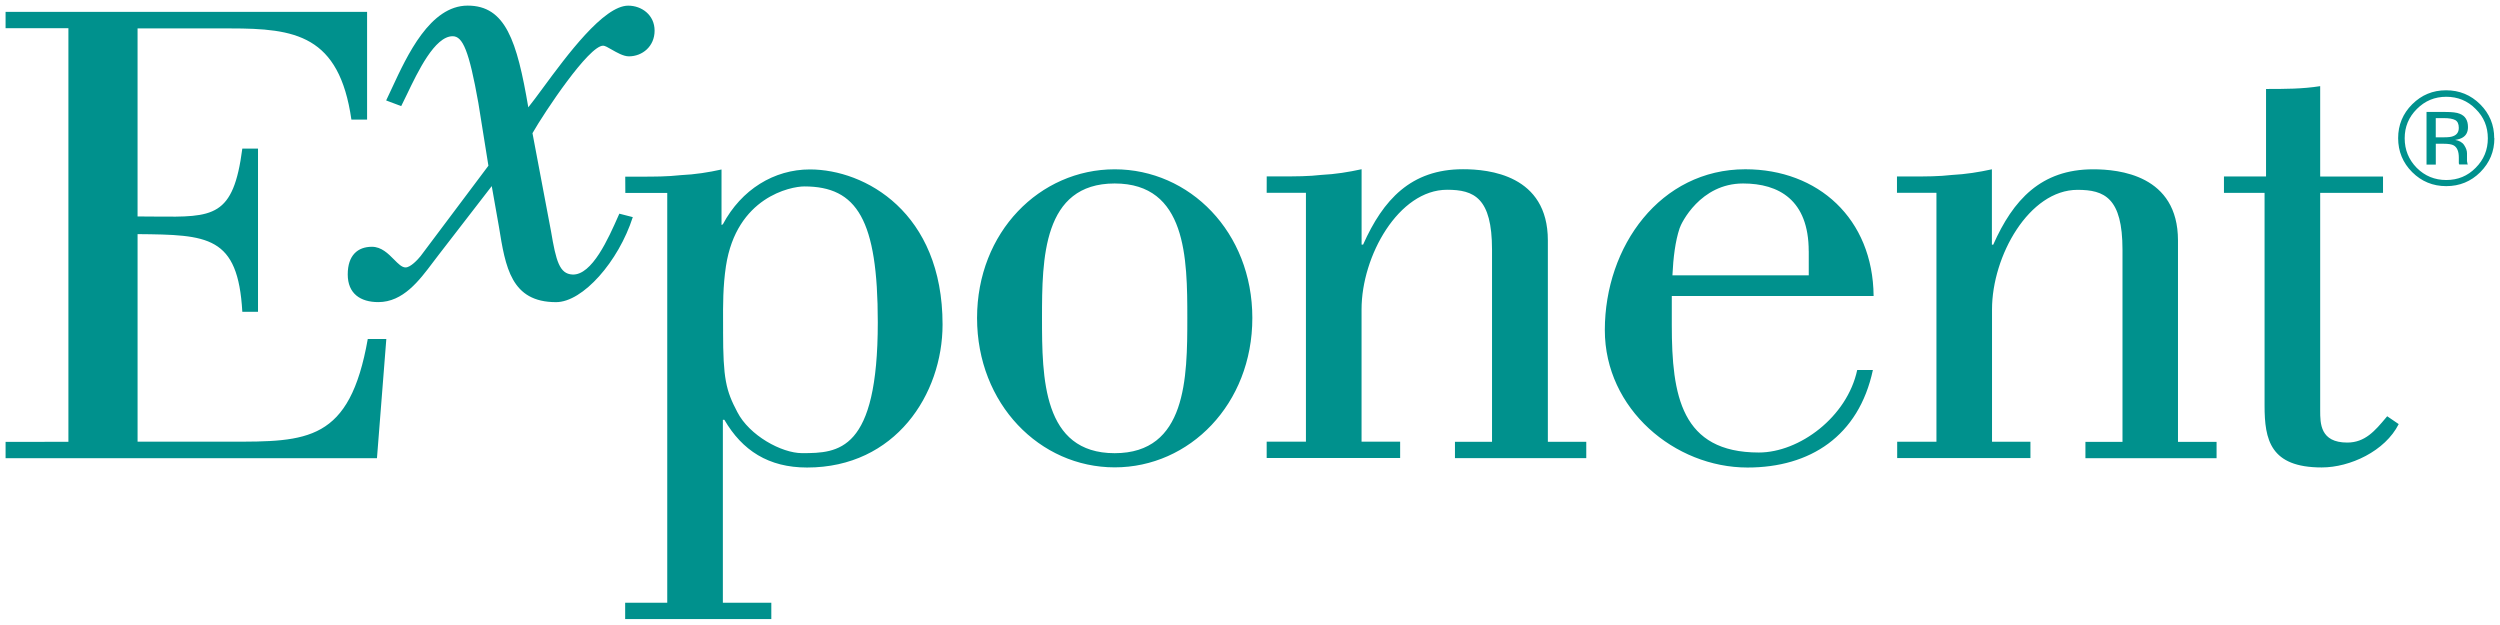
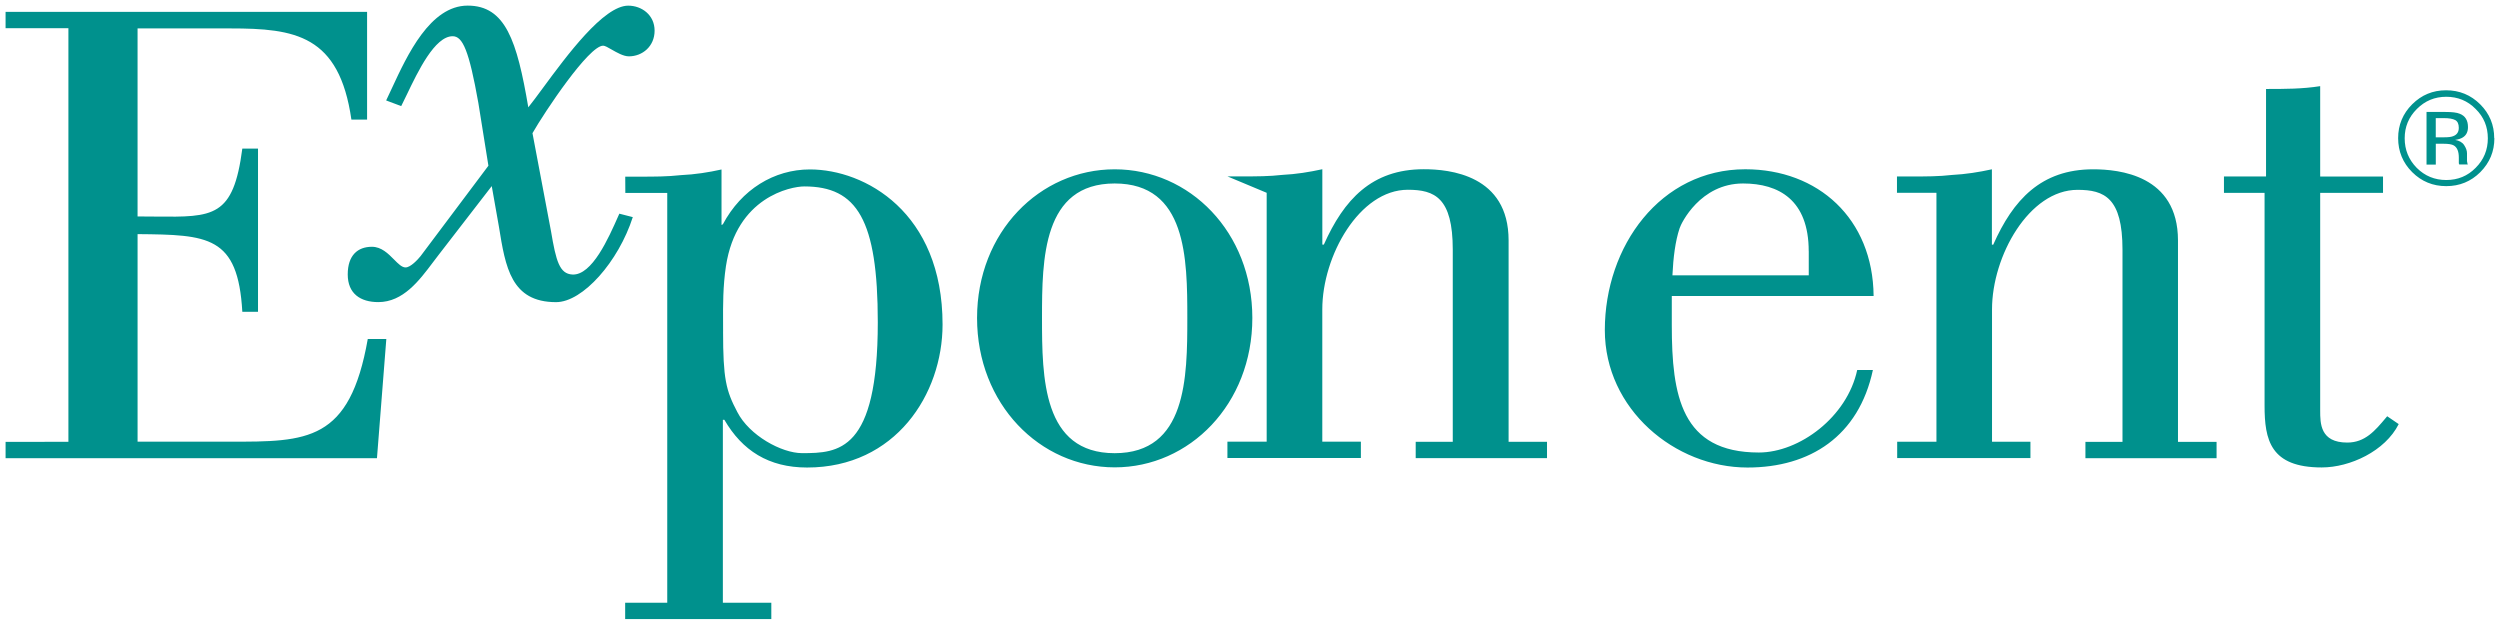
<svg xmlns="http://www.w3.org/2000/svg" width="224.071" height="55.986" viewBox="0 0 59.285 14.813">
-   <path transform="translate(48.031,-141.294)" d="m -33.023,146.436 -0.002,0.007 -0.319,-0.082 -0.025,0.056 c -0.23,0.521 -0.622,1.41 -1.088,1.387 -0.305,-0.016 -0.388,-0.316 -0.507,-1.024 l -0.44,-2.328 c 0.289,-0.506 1.335,-2.075 1.676,-2.075 0.042,0 0.115,0.042 0.201,0.092 0.126,0.072 0.28,0.161 0.409,0.161 0.321,0 0.61,-0.237 0.61,-0.609 0,-0.372 -0.305,-0.593 -0.626,-0.593 -0.584,0 -1.46,1.189 -2.02,1.949 -0.139,0.189 -0.259,0.351 -0.349,0.462 -0.269,-1.585 -0.543,-2.412 -1.438,-2.412 -0.89,0 -1.435,1.179 -1.794,1.953 -0.05,0.108 -0.096,0.208 -0.139,0.296 l 0.357,0.134 c 0.039,-0.075 0.084,-0.169 0.134,-0.274 0.261,-0.545 0.661,-1.383 1.086,-1.383 0.238,0 0.388,0.336 0.61,1.585 l 0.238,1.486 -1.608,2.143 c -0.067,0.083 -0.238,0.269 -0.357,0.269 -0.087,0 -0.173,-0.087 -0.273,-0.188 -0.137,-0.138 -0.299,-0.302 -0.524,-0.302 -0.337,0 -0.574,0.202 -0.574,0.656 0,0.455 0.301,0.656 0.725,0.656 0.588,0 0.97,-0.51 1.294,-0.941 0.049,-0.066 0.097,-0.129 0.144,-0.189 l 1.252,-1.621 0.17,0.961 c 0.155,0.965 0.289,1.791 1.355,1.791 0.636,0 1.482,-0.964 1.82,-2.017 l 0.002,6.1e-4 z m -14.876,5.337 v 0.387 h 8.807 l 0.222,-2.827 h -0.44 c -0.429,2.438 -1.431,2.437 -3.275,2.435 l -0.14,-6e-5 h -2.044 v -4.922 c 1.672,0.016 2.381,0.036 2.484,1.842 h 0.372 v -3.87 h -0.372 c -0.213,1.631 -0.682,1.626 -2.053,1.612 h -8e-5 -5e-5 c -0.135,-10e-4 -0.278,-0.003 -0.431,-0.003 v -4.459 h 2.195 c 1.541,0 2.587,0.154 2.876,2.162 h 0.372 v -2.554 h -8.573 v 0.387 h 1.49 v 9.808 z m 52.607,-6.294 h 0.998 v -2.075 c 0.44,0 0.864,0 1.284,-0.067 v 2.143 h 1.49 v 0.387 h -1.49 v 5.163 c 0,0.304 0,0.759 0.642,0.759 0.423,0 0.659,-0.281 0.916,-0.587 l 0.031,-0.037 0.273,0.186 c -0.321,0.64 -1.153,1.028 -1.826,1.028 -1.22,0 -1.355,-0.656 -1.355,-1.467 v -5.044 h -0.963 z m -28.029,3.356 c 0,1.419 0.016,3.206 1.723,3.206 1.707,0 1.723,-1.787 1.723,-3.206 0,-1.419 -0.016,-3.19 -1.723,-3.19 -1.707,0 -1.723,1.791 -1.723,3.19 z m 4.988,0 c 0,2.044 -1.49,3.542 -3.264,3.542 -1.775,0 -3.264,-1.502 -3.264,-3.542 0,-2.04 1.49,-3.526 3.264,-3.526 1.775,0 3.264,1.486 3.264,3.526 z m -12.551,0.32 c 0,1.115 0.067,1.399 0.337,1.909 0.285,0.557 1.05,0.976 1.537,0.976 0.864,0 1.795,-0.036 1.795,-3.103 0,-2.431 -0.491,-3.222 -1.743,-3.222 -0.321,0 -1.608,0.253 -1.858,1.89 -0.072,0.481 -0.07,0.924 -0.068,1.351 l 3e-5,0.001 c 2.91e-4,0.068 5.82e-4,0.135 5.82e-4,0.202 z m -2.318,-3.285 h 0.994 v 9.717 h -0.998 v 0.387 h 3.466 v -0.387 h -1.149 v -4.337 h 0.036 c 0.424,0.727 1.046,1.131 1.961,1.131 2.096,0 3.213,-1.739 3.213,-3.392 0,-2.665 -1.842,-3.677 -3.146,-3.677 -0.848,0 -1.624,0.474 -2.064,1.301 l -0.032,0.016 v -1.316 c -0.301,0.067 -0.626,0.119 -0.963,0.134 -0.321,0.036 -0.642,0.036 -0.963,0.036 h -0.357 z m 15.209,-0.004 h 0.931 v 5.902 h -0.931 v 0.387 h 3.165 v -0.387 h -0.915 v -3.139 c 0,-1.265 0.879,-2.835 2.029,-2.835 0.638,0 1.065,0.19 1.065,1.419 v 4.558 h -0.879 v 0.387 h 3.114 v -0.387 h -0.911 v -4.776 c 0,-1.554 -1.402,-1.688 -2.012,-1.688 -1.236,0 -1.894,0.723 -2.369,1.787 h -0.036 v -1.787 c -0.305,0.067 -0.626,0.119 -0.947,0.134 -0.305,0.036 -0.626,0.036 -0.947,0.036 h -0.356 z m 15.878,0 h -0.931 v -0.387 h 0.357 c 0.321,0 0.642,0 0.947,-0.036 0.321,-0.016 0.642,-0.067 0.947,-0.134 v 1.787 h 0.032 c 0.471,-1.063 1.133,-1.787 2.369,-1.787 0.61,0 2.012,0.134 2.012,1.688 v 4.776 h 0.915 v 0.387 h -3.11 v -0.387 h 0.879 v -4.558 c 0,-1.229 -0.428,-1.419 -1.066,-1.419 -1.149,0 -2.028,1.569 -2.028,2.835 v 3.139 h 0.911 v 0.387 H -3.041 v -0.387 h 0.931 v -5.902 z m -3.023,1.384 v 0.573 h -0.004 -3.229 c 0.02,-0.423 0.068,-0.81 0.17,-1.115 0.036,-0.119 0.491,-1.063 1.505,-1.063 0.848,0 1.557,0.391 1.557,1.605 z m -1.454,5.131 c 1.486,0 2.639,-0.743 2.975,-2.313 h -0.372 c -0.238,1.115 -1.371,1.957 -2.333,1.957 -1.842,0 -2.064,-1.352 -2.064,-3.02 v -0.692 h 4.786 c -0.016,-1.838 -1.319,-3.005 -3.042,-3.005 -2.013,0 -3.332,1.822 -3.332,3.815 0,1.874 1.66,3.258 3.383,3.258 z m 16.104,-7.183 v -1.253 l 0.004,0.004 h 0.44 c 0.158,0 0.274,0.012 0.345,0.043 0.131,0.051 0.194,0.158 0.194,0.316 0,0.111 -0.04,0.194 -0.123,0.245 -0.044,0.028 -0.103,0.047 -0.182,0.059 0.095,0.016 0.17,0.055 0.214,0.123 0.044,0.067 0.068,0.13 0.068,0.194 v 0.091 0.095 c 0.004,0.032 0.012,0.063 0.012,0.063 l 0.008,0.016 h -0.206 v -0.012 c 0,-0.004 -0.008,-0.012 -0.008,-0.012 v -0.138 c 0,-0.146 -0.039,-0.241 -0.119,-0.289 -0.048,-0.028 -0.131,-0.04 -0.249,-0.04 h -0.178 v 0.494 z m 0.634,-0.676 c 0.087,-0.032 0.131,-0.099 0.131,-0.194 v -0.004 c 0,-0.091 -0.028,-0.15 -0.083,-0.182 -0.059,-0.032 -0.151,-0.047 -0.273,-0.047 h -0.19 v 0.455 h 0.202 c 0.095,0 0.166,-0.008 0.214,-0.028 z m 0.638,-0.755 c 0.222,0.221 0.333,0.49 0.333,0.803 h 0.004 c 0,0.316 -0.111,0.581 -0.333,0.806 -0.222,0.221 -0.491,0.332 -0.808,0.332 -0.317,0 -0.586,-0.111 -0.808,-0.332 -0.222,-0.221 -0.333,-0.494 -0.333,-0.806 0,-0.312 0.111,-0.581 0.333,-0.803 0.222,-0.221 0.487,-0.332 0.804,-0.332 0.317,0 0.586,0.111 0.808,0.332 z m -0.107,0.111 c -0.19,-0.194 -0.424,-0.289 -0.697,-0.289 -0.273,0 -0.503,0.095 -0.697,0.289 -0.194,0.194 -0.289,0.423 -0.289,0.696 0,0.273 0.095,0.506 0.285,0.7 0.194,0.194 0.428,0.289 0.701,0.289 0.273,0 0.507,-0.095 0.697,-0.289 0.194,-0.194 0.289,-0.427 0.289,-0.7 0,-0.273 -0.095,-0.506 -0.289,-0.696 z" style="clip-rule:evenodd;fill:#00918d;fill-rule:evenodd;stroke-width:0.265" />
+   <path transform="translate(48.031,-141.294)" d="m -33.023,146.436 -0.002,0.007 -0.319,-0.082 -0.025,0.056 c -0.23,0.521 -0.622,1.41 -1.088,1.387 -0.305,-0.016 -0.388,-0.316 -0.507,-1.024 l -0.44,-2.328 c 0.289,-0.506 1.335,-2.075 1.676,-2.075 0.042,0 0.115,0.042 0.201,0.092 0.126,0.072 0.28,0.161 0.409,0.161 0.321,0 0.61,-0.237 0.61,-0.609 0,-0.372 -0.305,-0.593 -0.626,-0.593 -0.584,0 -1.46,1.189 -2.02,1.949 -0.139,0.189 -0.259,0.351 -0.349,0.462 -0.269,-1.585 -0.543,-2.412 -1.438,-2.412 -0.89,0 -1.435,1.179 -1.794,1.953 -0.05,0.108 -0.096,0.208 -0.139,0.296 l 0.357,0.134 c 0.039,-0.075 0.084,-0.169 0.134,-0.274 0.261,-0.545 0.661,-1.383 1.086,-1.383 0.238,0 0.388,0.336 0.61,1.585 l 0.238,1.486 -1.608,2.143 c -0.067,0.083 -0.238,0.269 -0.357,0.269 -0.087,0 -0.173,-0.087 -0.273,-0.188 -0.137,-0.138 -0.299,-0.302 -0.524,-0.302 -0.337,0 -0.574,0.202 -0.574,0.656 0,0.455 0.301,0.656 0.725,0.656 0.588,0 0.97,-0.51 1.294,-0.941 0.049,-0.066 0.097,-0.129 0.144,-0.189 l 1.252,-1.621 0.17,0.961 c 0.155,0.965 0.289,1.791 1.355,1.791 0.636,0 1.482,-0.964 1.82,-2.017 l 0.002,6.1e-4 z m -14.876,5.337 v 0.387 h 8.807 l 0.222,-2.827 h -0.44 c -0.429,2.438 -1.431,2.437 -3.275,2.435 l -0.14,-6e-5 h -2.044 v -4.922 c 1.672,0.016 2.381,0.036 2.484,1.842 h 0.372 v -3.87 h -0.372 c -0.213,1.631 -0.682,1.626 -2.053,1.612 h -8e-5 -5e-5 c -0.135,-10e-4 -0.278,-0.003 -0.431,-0.003 v -4.459 h 2.195 c 1.541,0 2.587,0.154 2.876,2.162 h 0.372 v -2.554 h -8.573 v 0.387 h 1.49 v 9.808 z m 52.607,-6.294 h 0.998 v -2.075 c 0.44,0 0.864,0 1.284,-0.067 v 2.143 h 1.49 v 0.387 h -1.49 v 5.163 c 0,0.304 0,0.759 0.642,0.759 0.423,0 0.659,-0.281 0.916,-0.587 l 0.031,-0.037 0.273,0.186 c -0.321,0.64 -1.153,1.028 -1.826,1.028 -1.22,0 -1.355,-0.656 -1.355,-1.467 v -5.044 h -0.963 z m -28.029,3.356 c 0,1.419 0.016,3.206 1.723,3.206 1.707,0 1.723,-1.787 1.723,-3.206 0,-1.419 -0.016,-3.19 -1.723,-3.19 -1.707,0 -1.723,1.791 -1.723,3.19 z m 4.988,0 c 0,2.044 -1.49,3.542 -3.264,3.542 -1.775,0 -3.264,-1.502 -3.264,-3.542 0,-2.04 1.49,-3.526 3.264,-3.526 1.775,0 3.264,1.486 3.264,3.526 z m -12.551,0.32 c 0,1.115 0.067,1.399 0.337,1.909 0.285,0.557 1.05,0.976 1.537,0.976 0.864,0 1.795,-0.036 1.795,-3.103 0,-2.431 -0.491,-3.222 -1.743,-3.222 -0.321,0 -1.608,0.253 -1.858,1.89 -0.072,0.481 -0.07,0.924 -0.068,1.351 l 3e-5,0.001 c 2.91e-4,0.068 5.82e-4,0.135 5.82e-4,0.202 z m -2.318,-3.285 h 0.994 v 9.717 h -0.998 v 0.387 h 3.466 v -0.387 h -1.149 v -4.337 h 0.036 c 0.424,0.727 1.046,1.131 1.961,1.131 2.096,0 3.213,-1.739 3.213,-3.392 0,-2.665 -1.842,-3.677 -3.146,-3.677 -0.848,0 -1.624,0.474 -2.064,1.301 l -0.032,0.016 v -1.316 c -0.301,0.067 -0.626,0.119 -0.963,0.134 -0.321,0.036 -0.642,0.036 -0.963,0.036 h -0.357 z m 15.209,-0.004 v 5.902 h -0.931 v 0.387 h 3.165 v -0.387 h -0.915 v -3.139 c 0,-1.265 0.879,-2.835 2.029,-2.835 0.638,0 1.065,0.19 1.065,1.419 v 4.558 h -0.879 v 0.387 h 3.114 v -0.387 h -0.911 v -4.776 c 0,-1.554 -1.402,-1.688 -2.012,-1.688 -1.236,0 -1.894,0.723 -2.369,1.787 h -0.036 v -1.787 c -0.305,0.067 -0.626,0.119 -0.947,0.134 -0.305,0.036 -0.626,0.036 -0.947,0.036 h -0.356 z m 15.878,0 h -0.931 v -0.387 h 0.357 c 0.321,0 0.642,0 0.947,-0.036 0.321,-0.016 0.642,-0.067 0.947,-0.134 v 1.787 h 0.032 c 0.471,-1.063 1.133,-1.787 2.369,-1.787 0.61,0 2.012,0.134 2.012,1.688 v 4.776 h 0.915 v 0.387 h -3.11 v -0.387 h 0.879 v -4.558 c 0,-1.229 -0.428,-1.419 -1.066,-1.419 -1.149,0 -2.028,1.569 -2.028,2.835 v 3.139 h 0.911 v 0.387 H -3.041 v -0.387 h 0.931 v -5.902 z m -3.023,1.384 v 0.573 h -0.004 -3.229 c 0.02,-0.423 0.068,-0.81 0.17,-1.115 0.036,-0.119 0.491,-1.063 1.505,-1.063 0.848,0 1.557,0.391 1.557,1.605 z m -1.454,5.131 c 1.486,0 2.639,-0.743 2.975,-2.313 h -0.372 c -0.238,1.115 -1.371,1.957 -2.333,1.957 -1.842,0 -2.064,-1.352 -2.064,-3.02 v -0.692 h 4.786 c -0.016,-1.838 -1.319,-3.005 -3.042,-3.005 -2.013,0 -3.332,1.822 -3.332,3.815 0,1.874 1.66,3.258 3.383,3.258 z m 16.104,-7.183 v -1.253 l 0.004,0.004 h 0.44 c 0.158,0 0.274,0.012 0.345,0.043 0.131,0.051 0.194,0.158 0.194,0.316 0,0.111 -0.04,0.194 -0.123,0.245 -0.044,0.028 -0.103,0.047 -0.182,0.059 0.095,0.016 0.17,0.055 0.214,0.123 0.044,0.067 0.068,0.13 0.068,0.194 v 0.091 0.095 c 0.004,0.032 0.012,0.063 0.012,0.063 l 0.008,0.016 h -0.206 v -0.012 c 0,-0.004 -0.008,-0.012 -0.008,-0.012 v -0.138 c 0,-0.146 -0.039,-0.241 -0.119,-0.289 -0.048,-0.028 -0.131,-0.04 -0.249,-0.04 h -0.178 v 0.494 z m 0.634,-0.676 c 0.087,-0.032 0.131,-0.099 0.131,-0.194 v -0.004 c 0,-0.091 -0.028,-0.15 -0.083,-0.182 -0.059,-0.032 -0.151,-0.047 -0.273,-0.047 h -0.19 v 0.455 h 0.202 c 0.095,0 0.166,-0.008 0.214,-0.028 z m 0.638,-0.755 c 0.222,0.221 0.333,0.49 0.333,0.803 h 0.004 c 0,0.316 -0.111,0.581 -0.333,0.806 -0.222,0.221 -0.491,0.332 -0.808,0.332 -0.317,0 -0.586,-0.111 -0.808,-0.332 -0.222,-0.221 -0.333,-0.494 -0.333,-0.806 0,-0.312 0.111,-0.581 0.333,-0.803 0.222,-0.221 0.487,-0.332 0.804,-0.332 0.317,0 0.586,0.111 0.808,0.332 z m -0.107,0.111 c -0.19,-0.194 -0.424,-0.289 -0.697,-0.289 -0.273,0 -0.503,0.095 -0.697,0.289 -0.194,0.194 -0.289,0.423 -0.289,0.696 0,0.273 0.095,0.506 0.285,0.7 0.194,0.194 0.428,0.289 0.701,0.289 0.273,0 0.507,-0.095 0.697,-0.289 0.194,-0.194 0.289,-0.427 0.289,-0.7 0,-0.273 -0.095,-0.506 -0.289,-0.696 z" style="clip-rule:evenodd;fill:#00918d;fill-rule:evenodd;stroke-width:0.265" />
</svg>